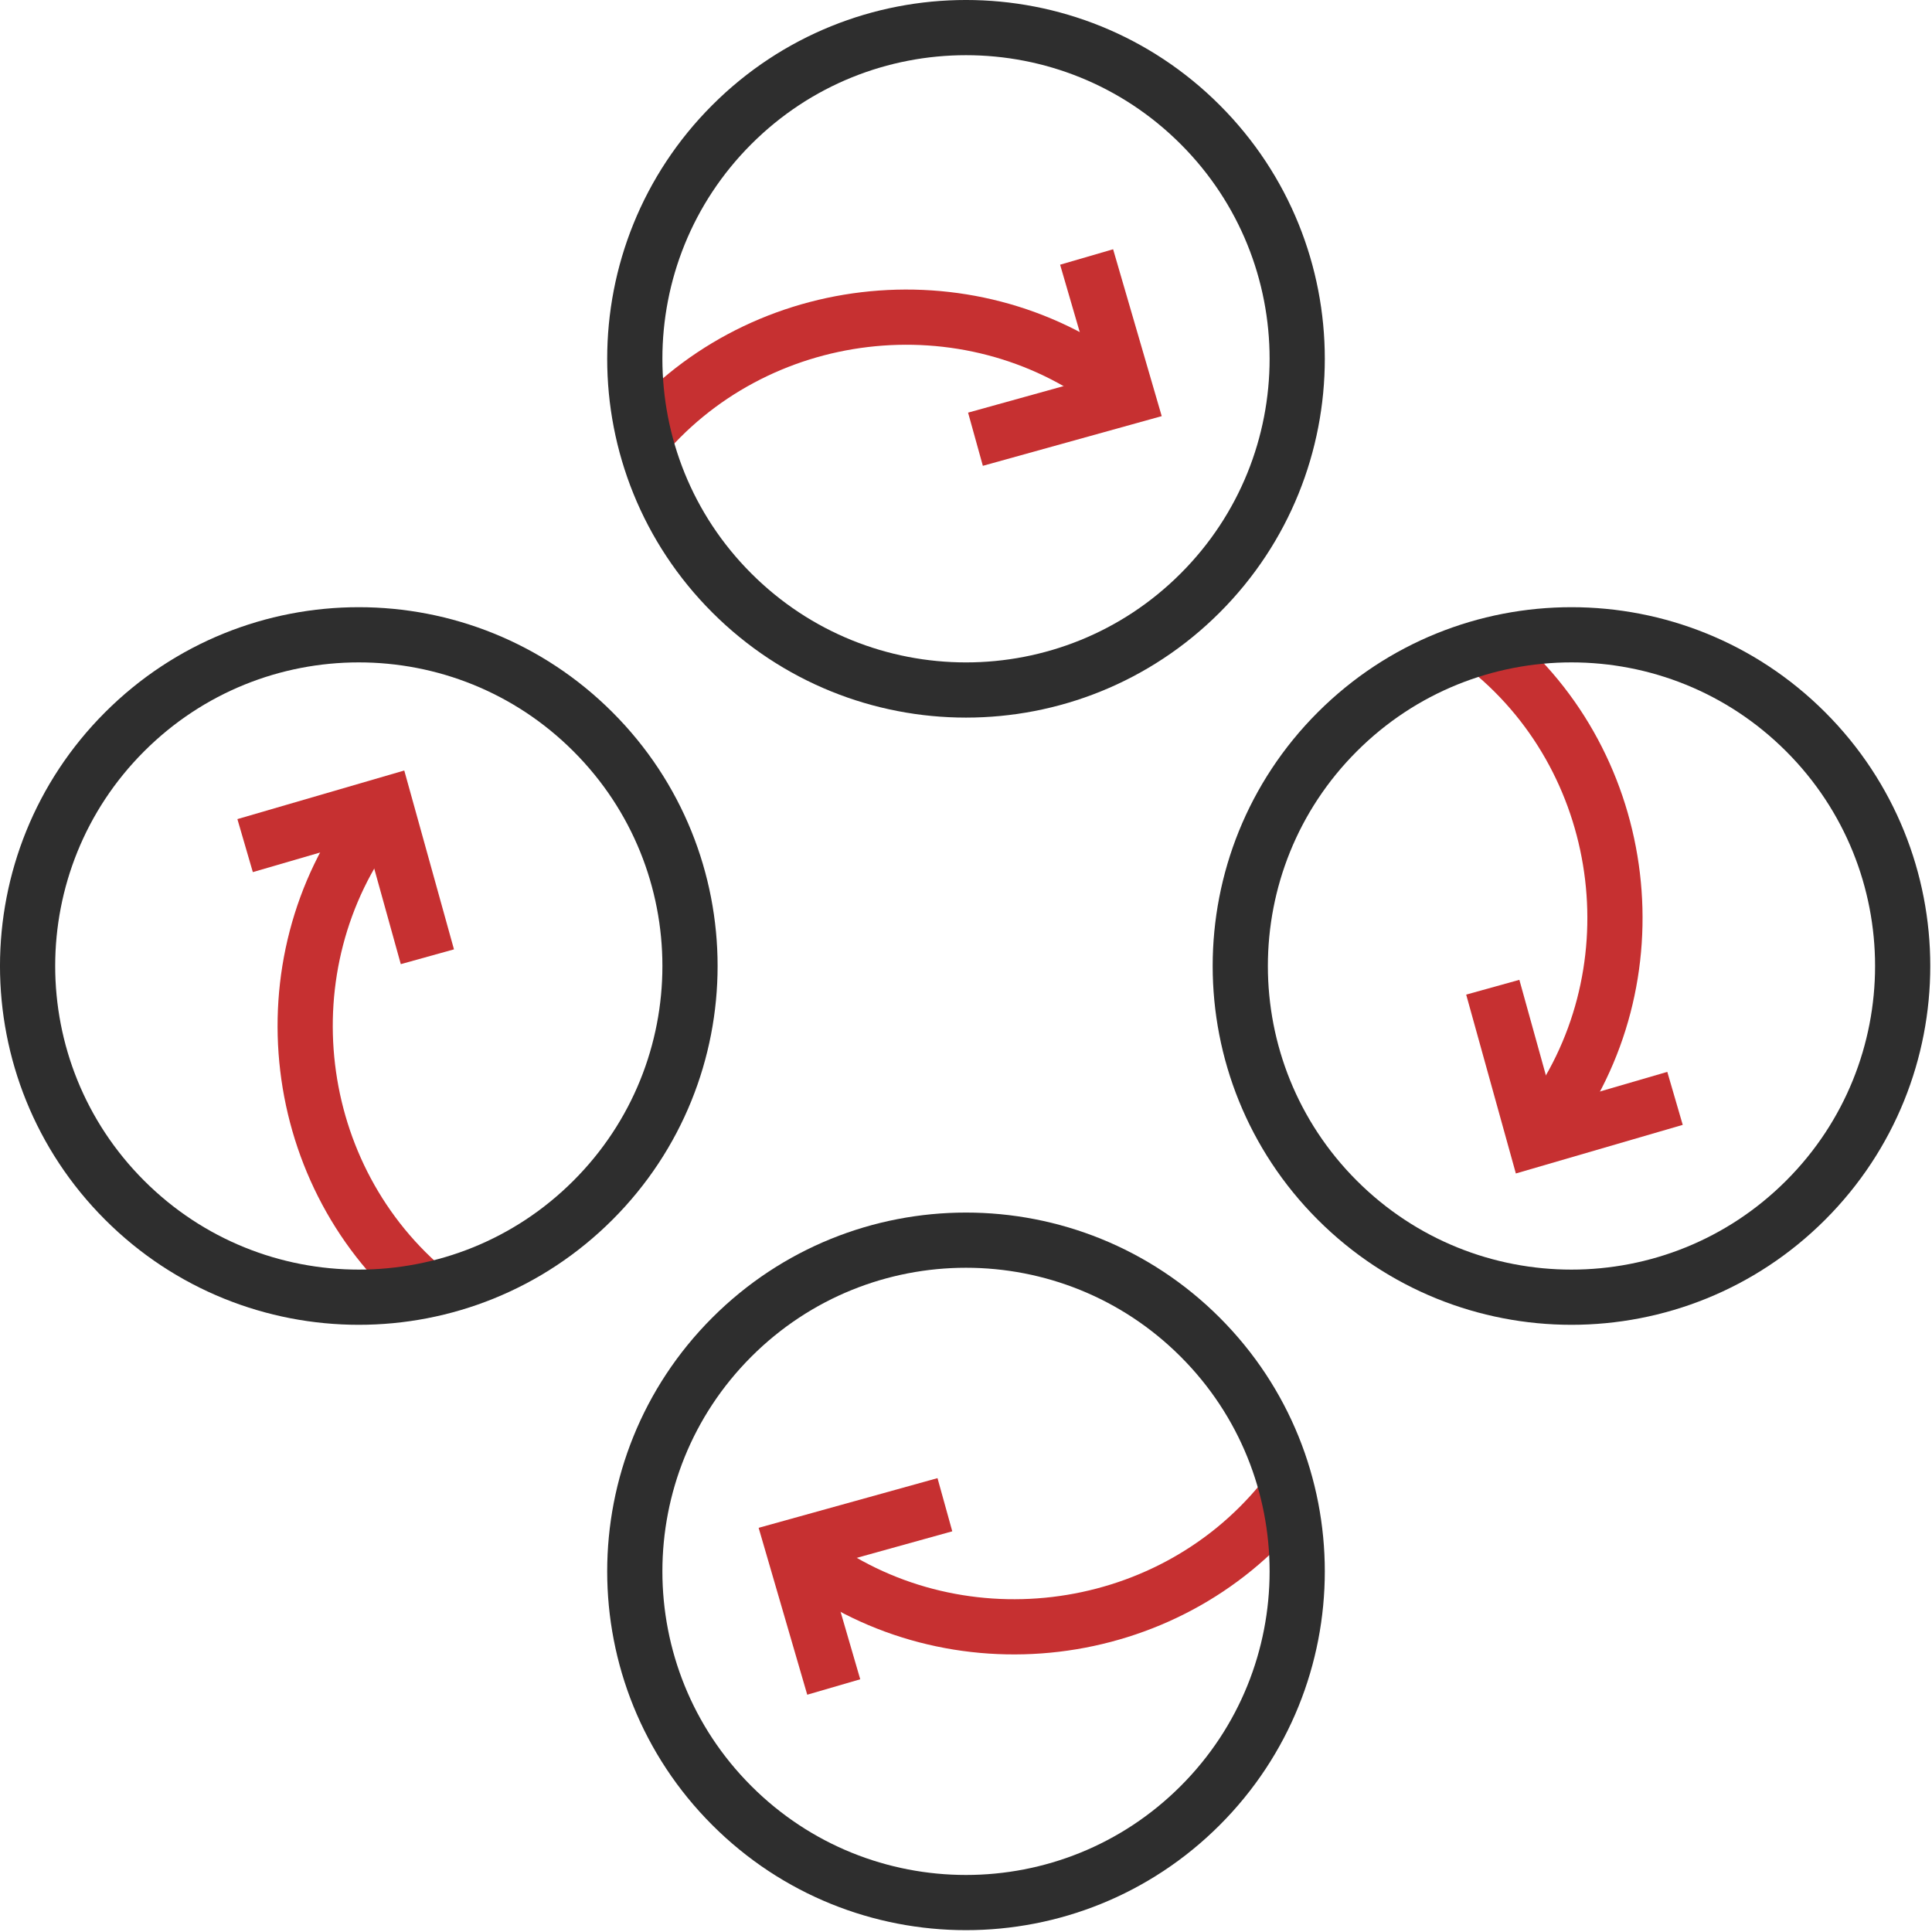
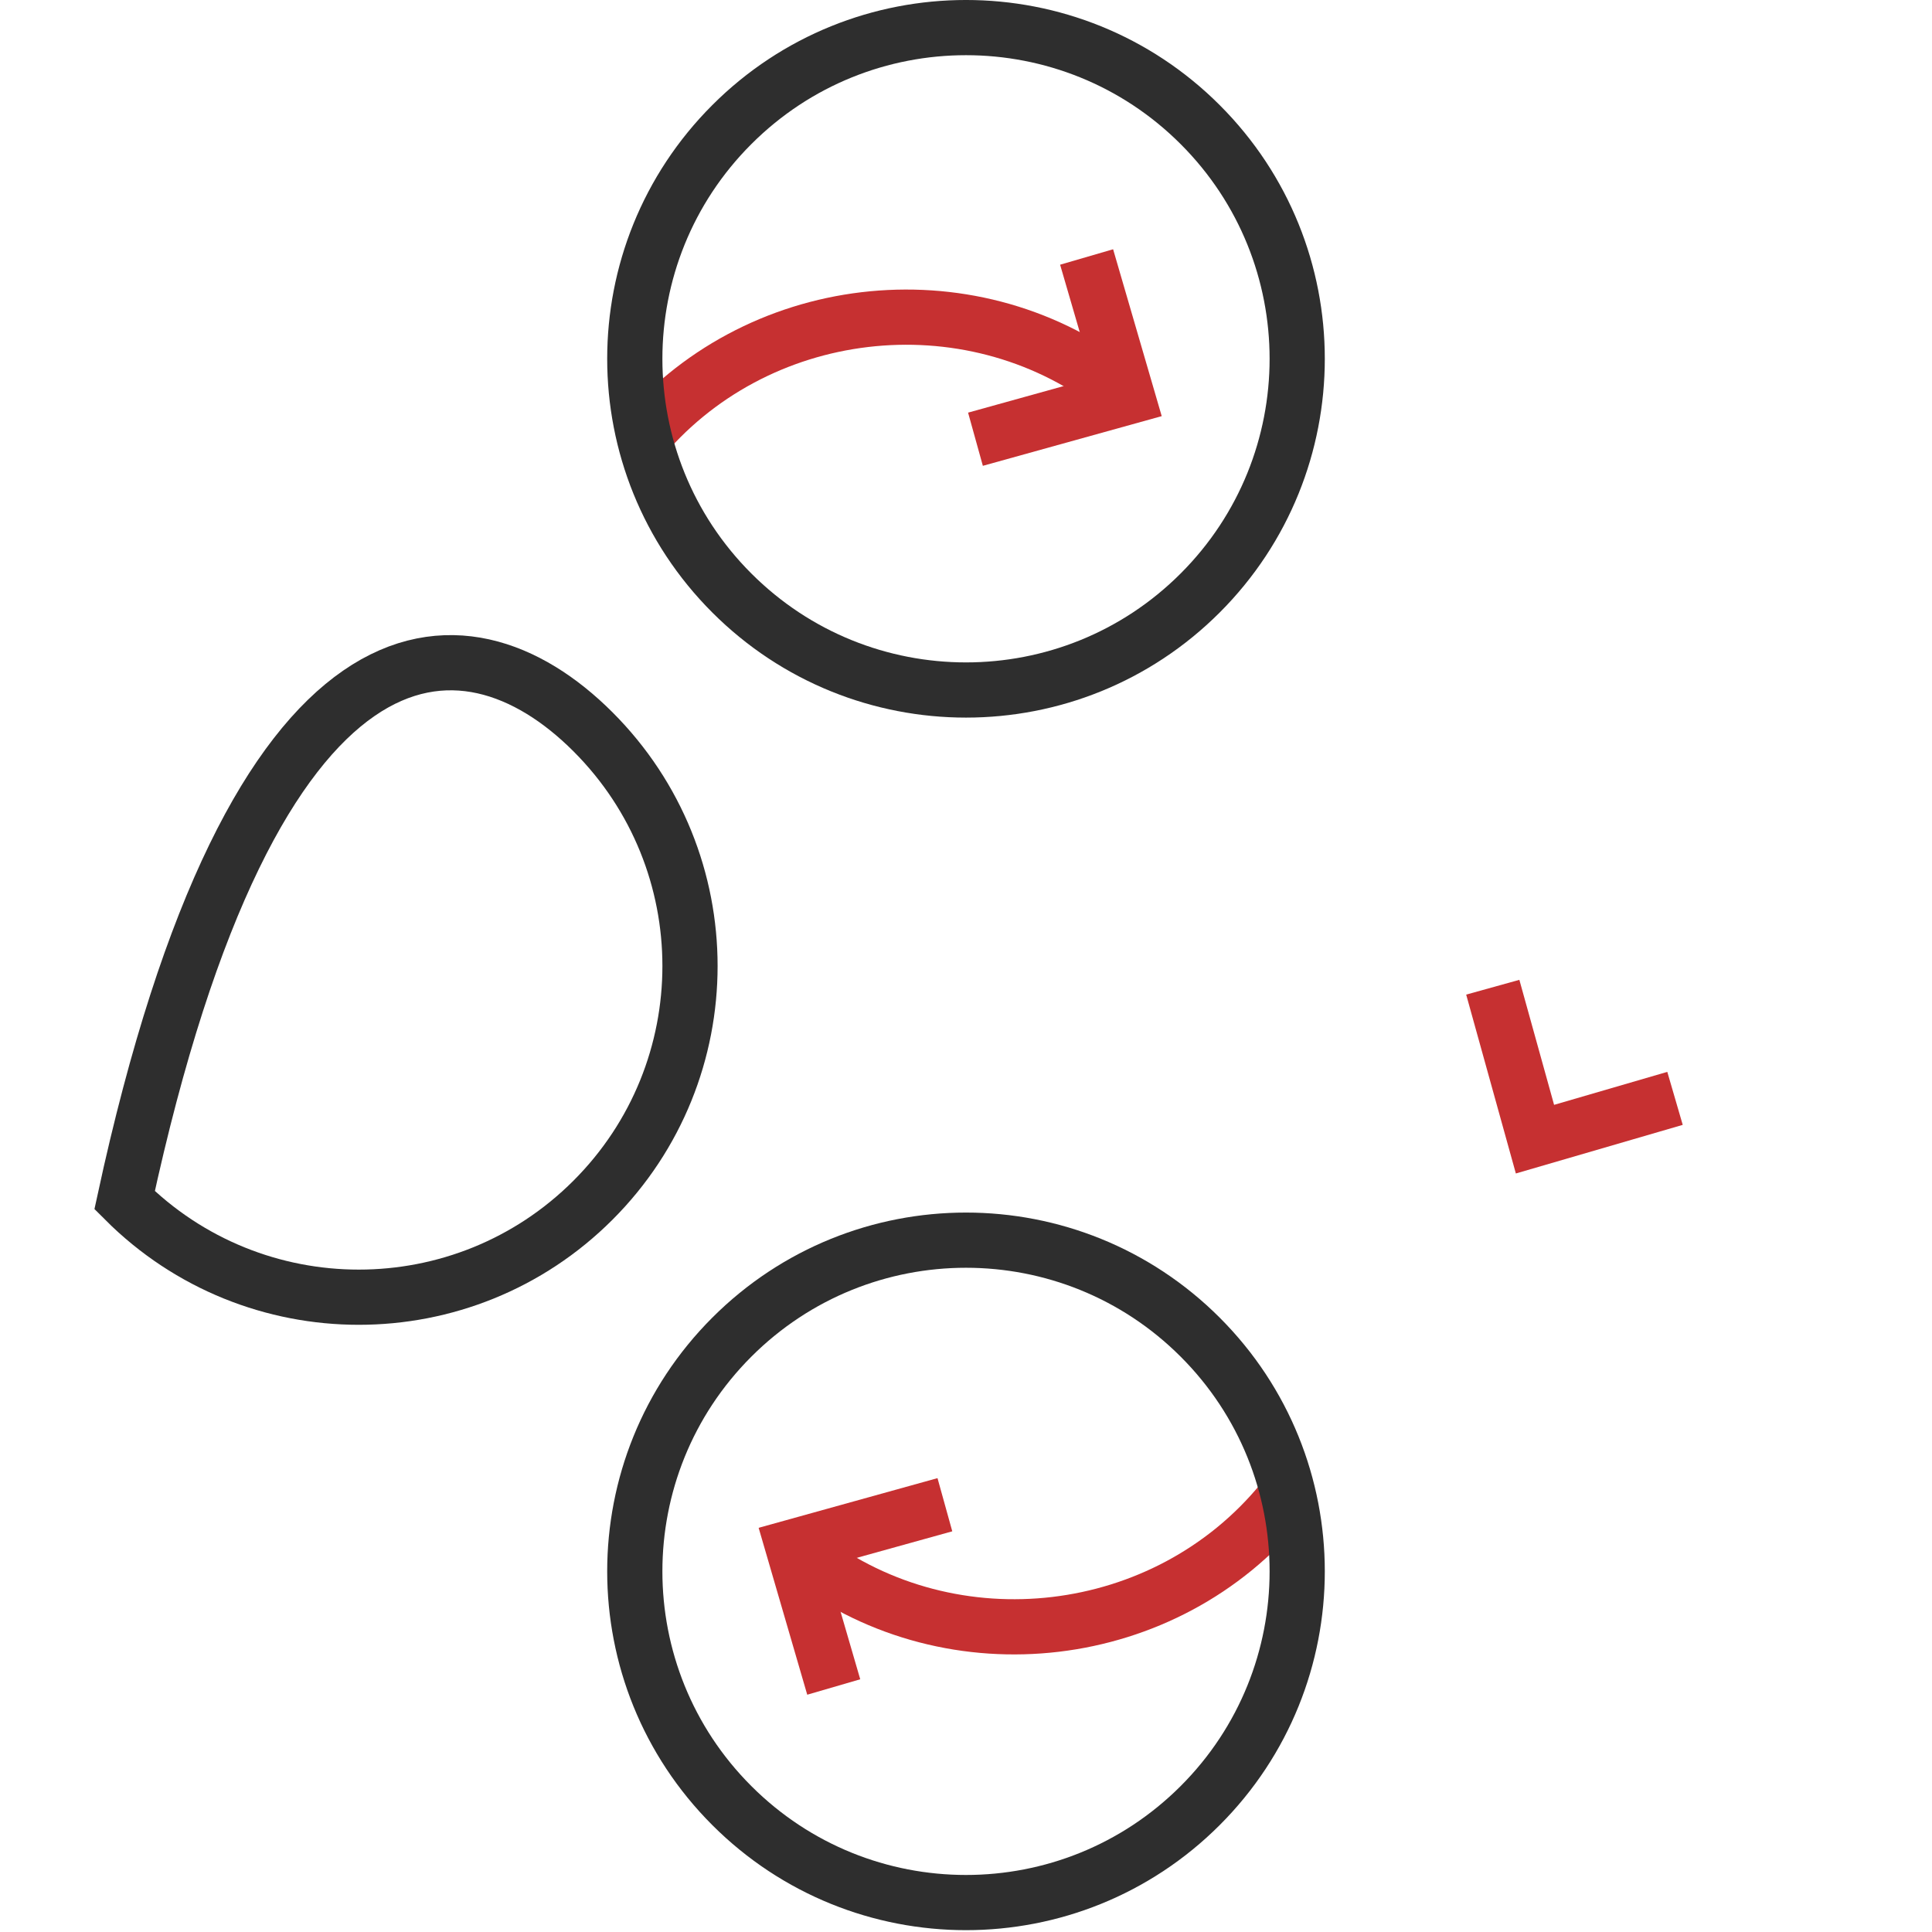
<svg xmlns="http://www.w3.org/2000/svg" width="70" height="70" viewBox="0 0 70 70" fill="none">
  <g clip-path="url(#clip0_40950_147303)">
    <path d="M40.368 14.006C35.057 9.971 27.331 10.889 23.113 16.056" stroke="#C63031" stroke-width="2" />
    <path d="M39.37 9.311L40.848 14.385L35.343 15.914" stroke="#C63031" stroke-width="2" />
-     <path d="M55.998 40.79C60.033 35.479 59.115 27.753 53.947 23.535" stroke="#C63031" stroke-width="2" />
    <path d="M60.689 39.796L55.615 41.274L54.086 35.769" stroke="#C63031" stroke-width="2" />
    <path d="M29.21 56.428C34.521 60.463 42.247 59.545 46.465 54.377" stroke="#C63031" stroke-width="2" />
    <path d="M30.208 61.123L28.73 56.048L34.235 54.519" stroke="#C63031" stroke-width="2" />
-     <path d="M13.572 29.643C9.537 34.955 10.455 42.68 15.623 46.898" stroke="#C63031" stroke-width="2" />
-     <path d="M8.881 30.638L13.955 29.16L15.485 34.665" stroke="#C63031" stroke-width="2" />
-     <path d="M21.485 26.515C26.172 31.201 26.172 38.799 21.485 43.485C16.799 48.172 9.201 48.172 4.515 43.485C-0.172 38.799 -0.172 31.201 4.515 26.515C9.201 21.828 16.799 21.828 21.485 26.515Z" stroke="#2E2E2E" stroke-width="2" />
+     <path d="M21.485 26.515C26.172 31.201 26.172 38.799 21.485 43.485C16.799 48.172 9.201 48.172 4.515 43.485C9.201 21.828 16.799 21.828 21.485 26.515Z" stroke="#2E2E2E" stroke-width="2" />
    <path d="M43.485 48.448C48.172 53.135 48.172 60.733 43.485 65.419C38.799 70.105 31.201 70.105 26.515 65.419C21.828 60.733 21.828 53.135 26.515 48.448C31.201 43.762 38.799 43.762 43.485 48.448Z" stroke="#2E2E2E" stroke-width="2" />
    <path d="M43.485 4.515C48.172 9.201 48.172 16.799 43.485 21.485C38.799 26.172 31.201 26.172 26.515 21.485C21.828 16.799 21.828 9.201 26.515 4.515C31.201 -0.172 38.799 -0.172 43.485 4.515Z" stroke="#2E2E2E" stroke-width="2" />
-     <path d="M65.423 26.515C70.109 31.201 70.109 38.799 65.423 43.485C60.736 48.172 53.139 48.172 48.452 43.485C43.766 38.799 43.766 31.201 48.452 26.515C53.139 21.828 60.736 21.828 65.423 26.515Z" stroke="#2E2E2E" stroke-width="2" />
  </g>
  <defs>
    <clipPath id="clip0_40950_147303">
      <rect width="70.002" height="70" fill="white" />
    </clipPath>
  </defs>
</svg>